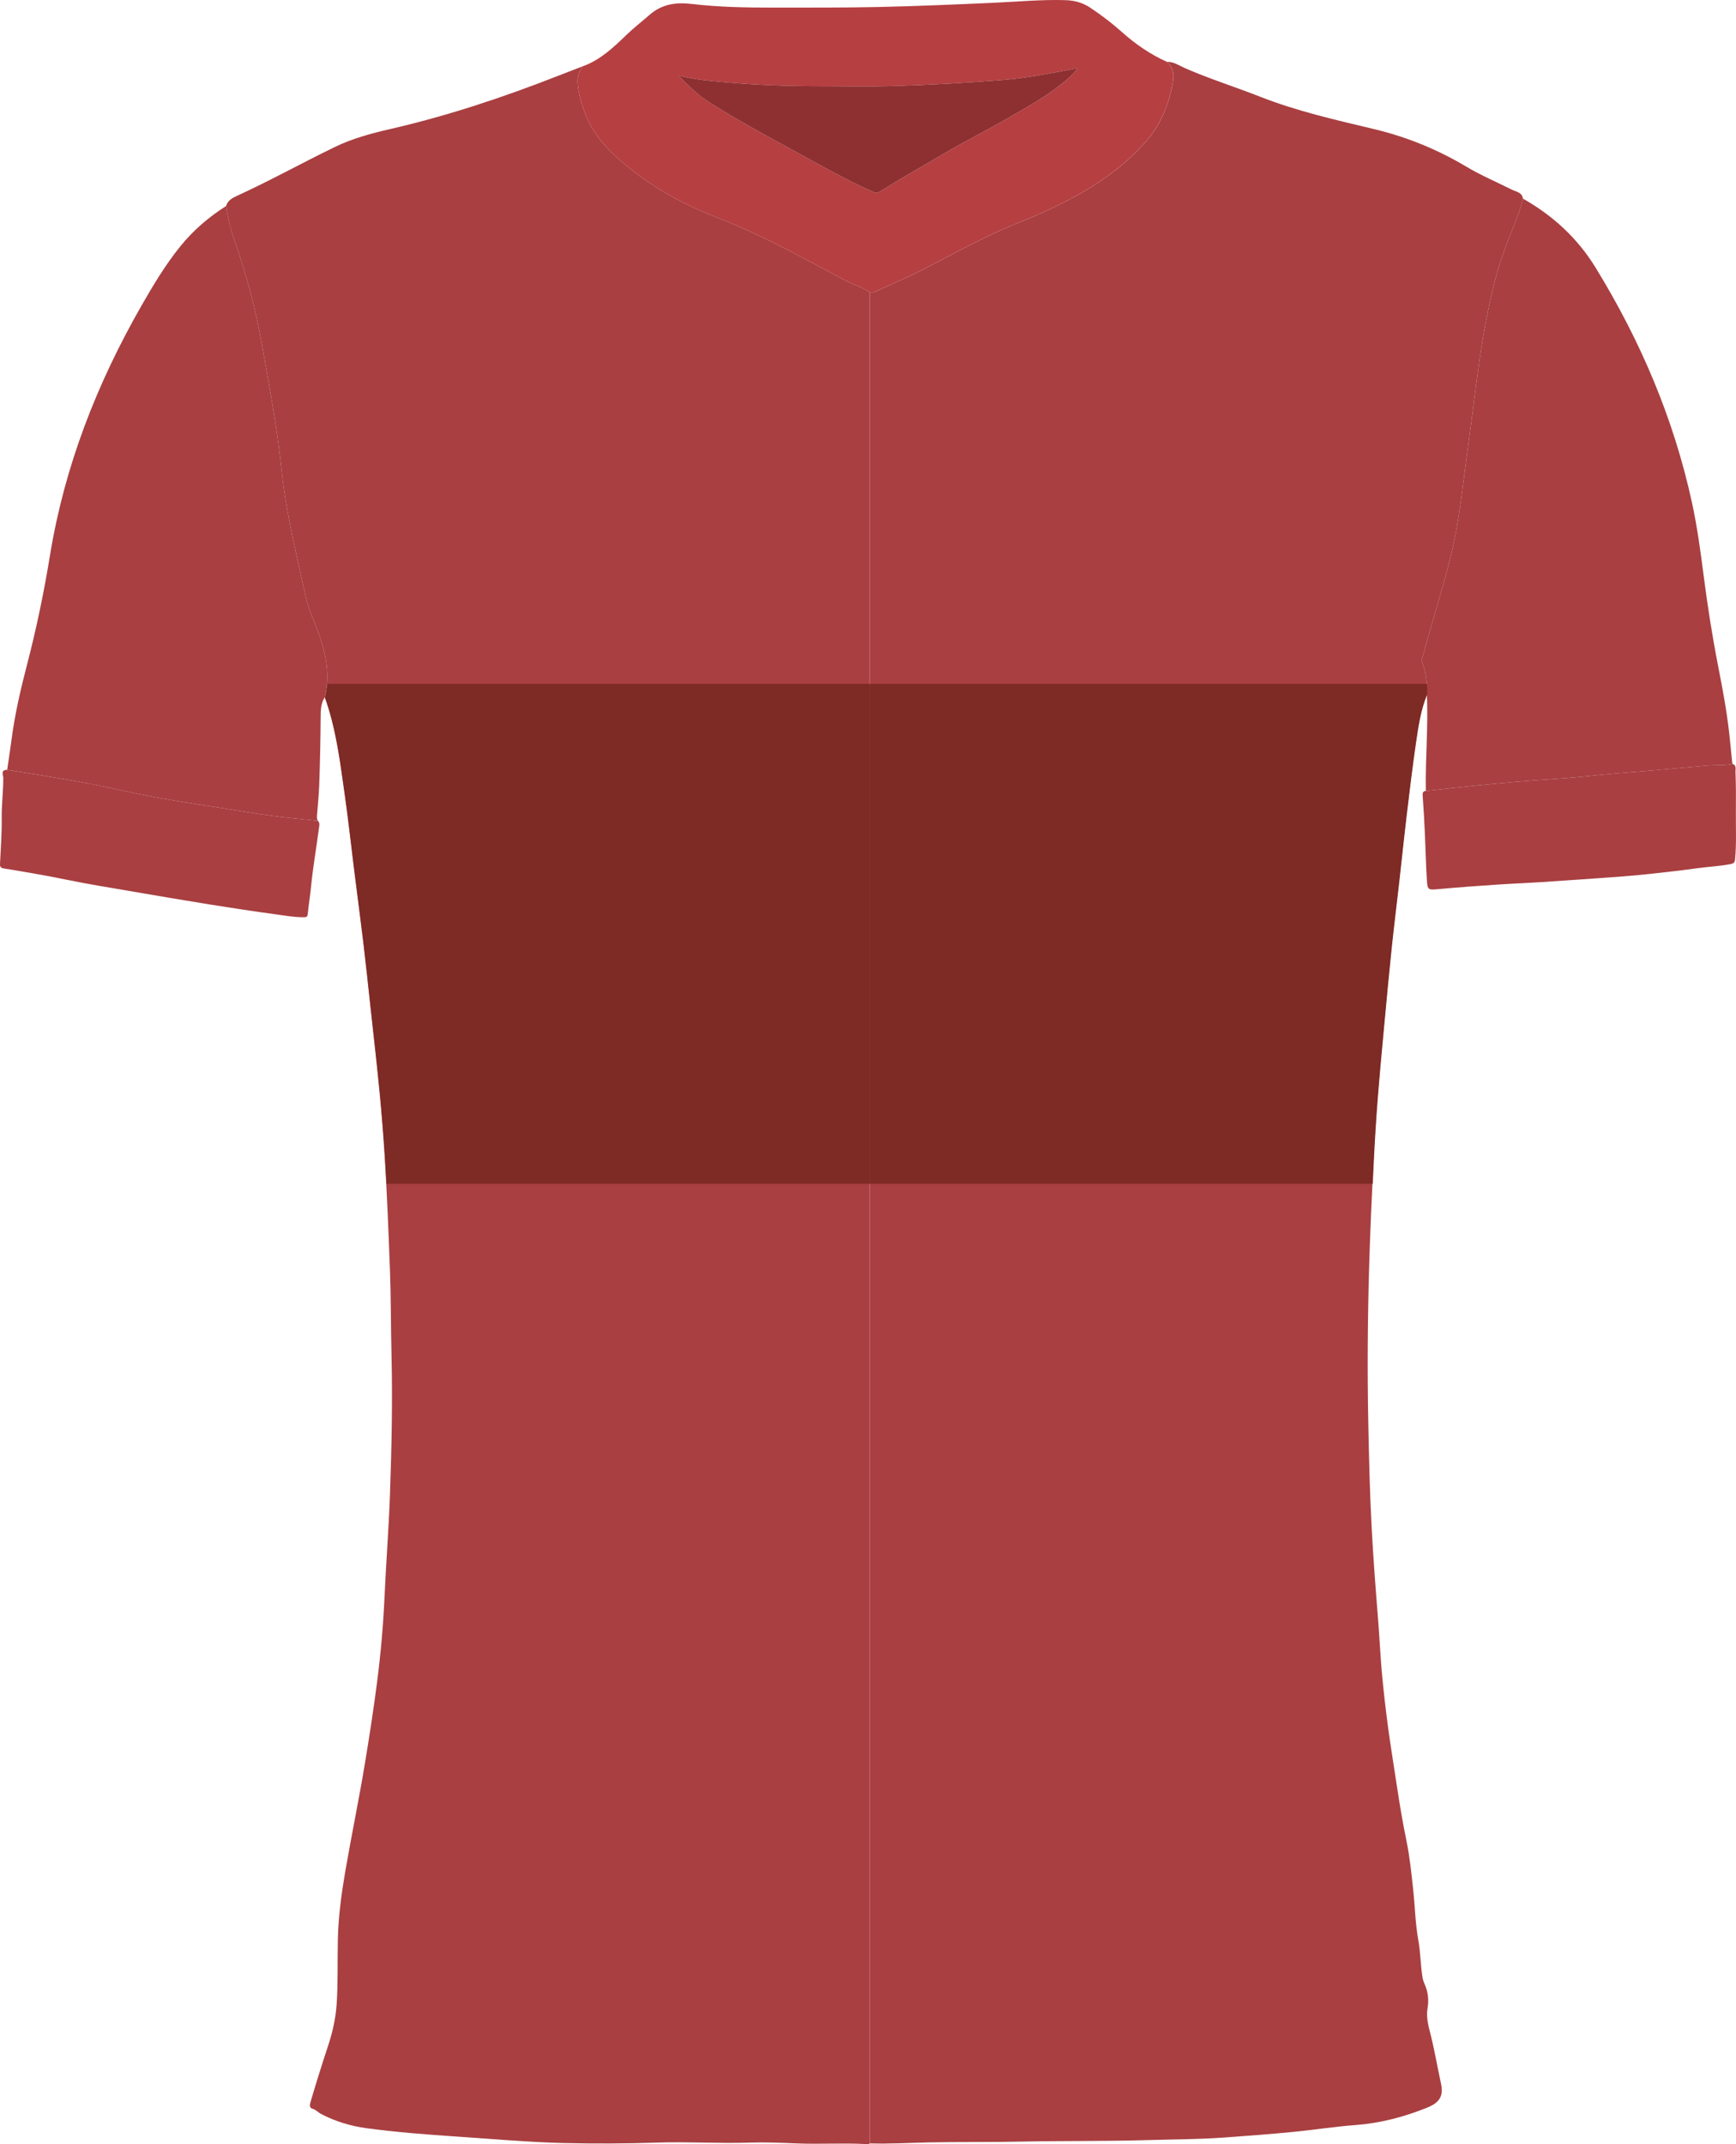
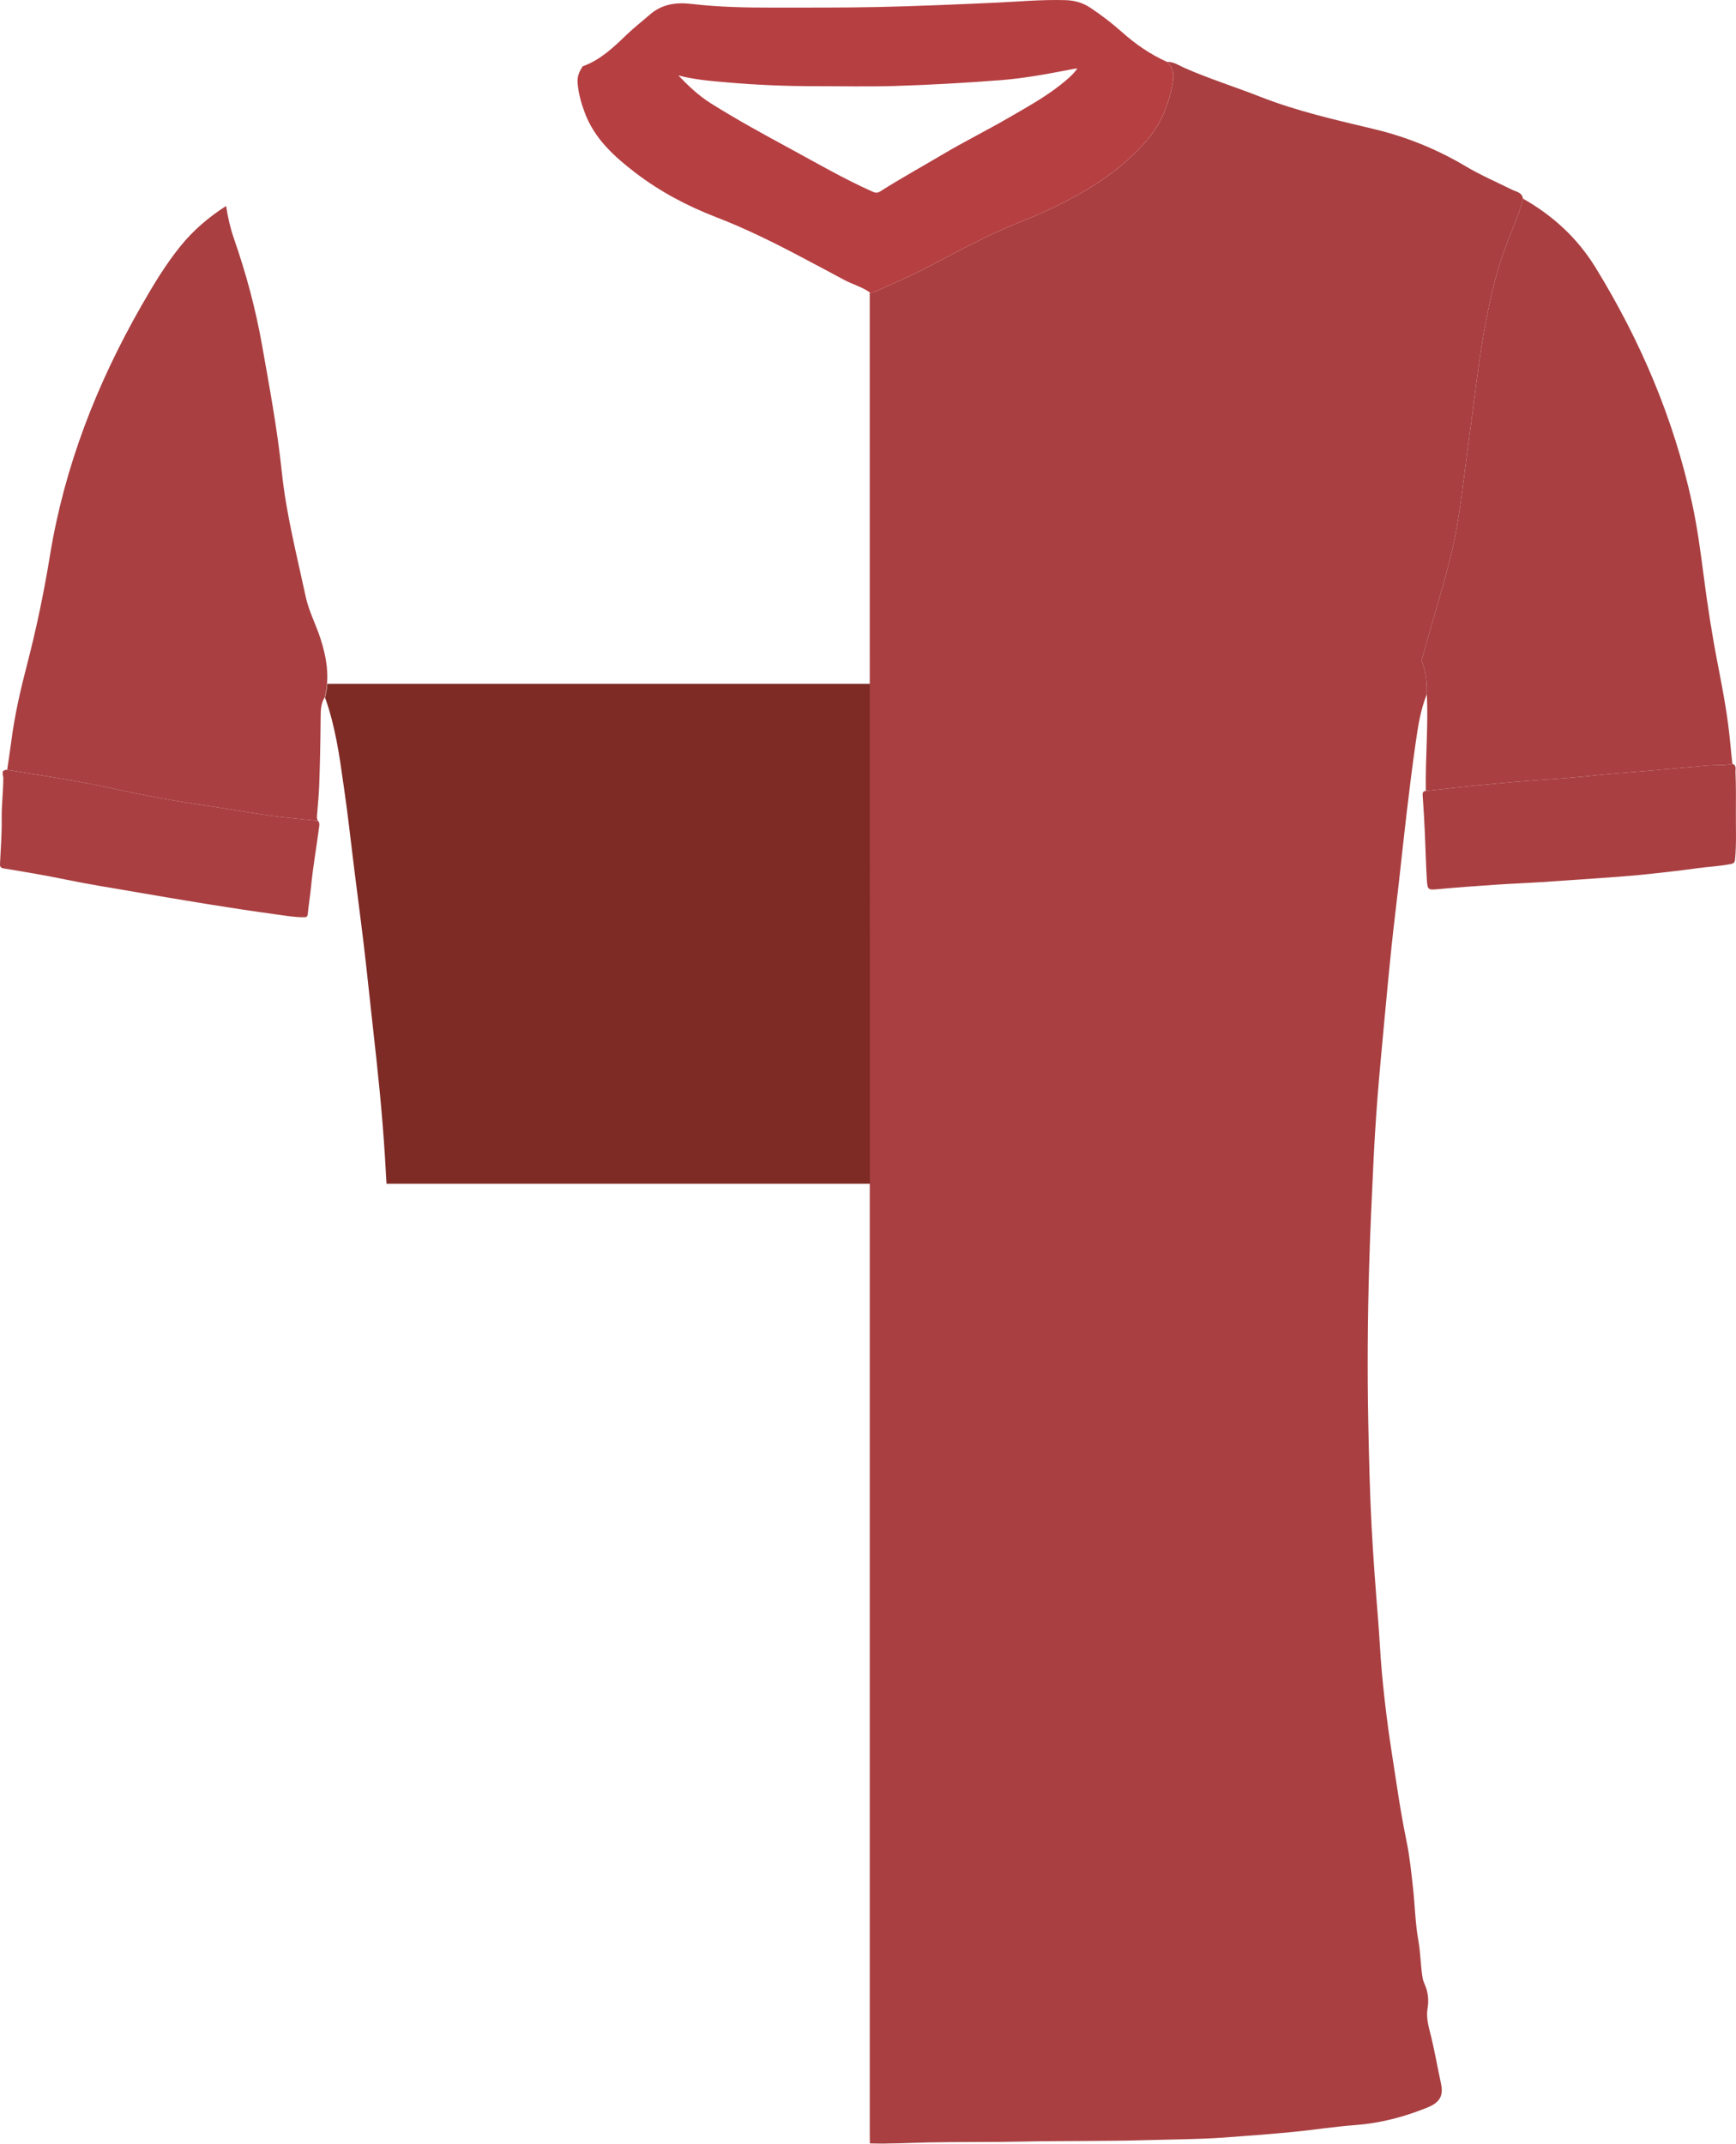
<svg xmlns="http://www.w3.org/2000/svg" width="745" height="920" viewBox="0 0 745 920" fill="none">
  <path d="M500.802 26.547C503.685 26.432 506.004 28.128 508.433 29.195C519.016 33.848 530.053 37.279 540.791 41.504C556.66 47.743 573.243 51.459 589.741 55.409C603.761 58.766 616.882 64.132 629.236 71.489C635.565 75.254 642.333 78.137 648.906 81.418C650.627 82.276 653.215 82.506 653.549 85.224C652.542 89.782 650.761 94.067 649.036 98.376C646.048 105.847 643.31 113.413 641.34 121.218C637.54 136.271 635.166 151.577 633.236 166.968C631.71 179.138 629.964 191.282 628.443 203.452C626.962 215.297 625.396 227.132 622.548 238.743C619.012 253.157 614.429 267.281 610.583 281.61C610.339 282.518 609.97 283.351 610.409 284.463C612.105 288.767 612.419 293.31 612.314 297.894C609.571 304.607 608.539 311.739 607.511 318.831C606.04 328.986 604.813 339.175 603.596 349.364C602.474 358.736 601.511 368.127 600.454 377.509C599.347 387.299 598.125 397.079 597.098 406.88C595.975 417.593 594.988 428.316 593.99 439.044C593.003 449.692 591.981 460.34 591.148 470.998C590.435 480.18 589.856 489.372 589.417 498.569C588.709 513.327 588.011 528.085 587.582 542.853C586.918 565.606 586.734 588.363 587.208 611.121C587.512 625.814 587.846 640.512 588.629 655.18C589.327 668.257 590.3 681.324 591.367 694.382C592.006 702.222 592.335 710.102 593.053 717.942C593.761 725.683 594.649 733.418 595.681 741.124C596.813 749.548 598.21 757.937 599.472 766.346C600.659 774.256 601.995 782.141 603.606 789.981C605.003 796.789 605.691 803.697 606.444 810.589C607.237 817.831 607.352 825.178 608.643 832.32C609.621 837.726 609.606 843.177 610.484 848.554C610.613 849.357 610.853 850.165 611.192 850.903C612.798 854.379 613.286 857.91 612.623 861.761C612.02 865.257 612.883 868.863 613.745 872.199C615.596 879.386 616.808 886.688 618.379 893.92C619.576 899.411 617.765 902.179 612.464 904.318C602.499 908.338 592.26 911.027 581.472 911.82C572.555 912.473 563.697 913.904 554.795 914.757C544.98 915.7 535.145 916.448 525.31 917.156C514.378 917.944 503.416 917.929 492.468 918.258C474.304 918.807 456.131 918.513 437.977 918.902C424.785 919.186 411.594 918.962 398.407 919.246C390.043 919.425 381.68 919.934 373.306 919.675C373.286 918.598 373.256 917.515 373.256 916.438C373.256 740.521 373.256 564.603 373.256 388.681C373.256 300.931 373.251 213.177 373.246 125.428C373.994 125.587 374.717 125.552 375.431 125.223C382.647 121.887 390.009 118.834 397.051 115.169C410.277 108.281 423.319 101.074 437.204 95.518C450.525 90.186 463.462 84.037 475.212 75.638C481.391 71.224 486.992 66.137 491.97 60.471C497.461 54.217 500.862 46.701 502.682 38.581C503.61 34.432 504.747 30.038 500.827 26.547H500.802Z" fill="#A93F41" />
-   <path d="M373.229 125.422C373.229 213.172 373.239 300.926 373.239 388.675C373.239 564.593 373.239 740.51 373.239 916.433C373.239 917.51 373.274 918.592 373.289 919.669C372.705 920.143 372.012 919.979 371.373 919.944C361.578 919.44 351.773 920.068 341.988 919.679C335.275 919.415 328.562 919.106 321.859 919.325C308.583 919.769 295.312 918.876 282.045 919.32C268.684 919.764 255.328 919.834 241.962 919.515C226.531 919.146 211.175 917.759 195.784 916.722C182.942 915.854 170.12 914.862 157.377 913.166C150.594 912.263 143.961 910.268 137.807 907.051C136.505 906.373 135.562 905.181 134.036 904.772C132.879 904.463 132.869 903.286 133.168 902.248C135.552 894.044 138.126 885.899 140.799 877.78C142.709 871.979 144.066 866.019 144.475 859.905C145.088 850.703 144.784 841.476 144.983 832.259C145.198 822.384 146.514 812.634 148.18 802.923C150.819 787.572 154.005 772.325 156.549 756.954C158.504 745.138 160.339 733.308 161.861 721.438C163.412 709.359 164.479 697.229 165.023 685.05C165.671 670.541 166.828 656.053 167.342 641.539C168.055 621.45 168.504 601.35 168.01 581.241C167.716 569.281 167.805 557.311 167.357 545.361C166.738 528.937 166.12 512.514 165.072 496.105C164.494 487.003 163.761 477.916 162.893 468.839C161.736 456.749 160.339 444.679 159.023 432.605C158.01 423.318 157.038 414.026 155.931 404.75C154.704 394.491 153.332 384.246 152.05 373.997C150.674 363.005 149.482 351.988 147.926 341.02C145.916 326.911 144.245 312.711 139.368 299.18C141.572 290.582 140.181 282.178 137.532 273.994C135.572 267.939 132.52 262.203 131.178 255.964C127.378 238.229 122.83 220.633 120.934 202.519C119.009 184.12 115.618 165.936 112.386 147.736C109.643 132.28 105.549 117.183 100.397 102.375C98.806 97.807 97.738 93.149 97.035 88.381C97.704 85.937 99.903 84.85 101.778 83.992C116.017 77.478 129.702 69.852 143.781 63.029C151.287 59.398 159.327 57.239 167.421 55.379C192.069 49.713 215.983 41.758 239.498 32.531C243.019 31.15 246.55 29.803 250.072 28.441C248.65 30.541 247.663 32.761 247.857 35.399C248.191 39.898 249.378 44.167 250.954 48.376C255.134 59.533 263.592 67.164 272.629 74.087C283.187 82.176 294.958 88.406 307.336 93.179C319.645 97.922 331.395 103.727 343.03 109.842C349.474 113.233 355.893 116.679 362.316 120.111C365.887 122.016 369.872 123.068 373.224 125.417L373.229 125.422Z" fill="#A93F41" />
  <path d="M97.038 88.386C97.747 93.149 98.814 97.812 100.4 102.381C105.552 117.193 109.646 132.285 112.389 147.741C115.621 165.946 119.013 184.125 120.938 202.524C122.833 220.638 127.376 238.234 131.182 255.969C132.518 262.208 135.571 267.944 137.536 273.999C140.184 282.183 141.575 290.587 139.371 299.185C137.65 301.799 137.625 304.871 137.605 307.739C137.526 317.534 137.341 327.33 136.982 337.12C136.837 341.09 136.413 345.05 136.119 349.015C136.039 350.082 135.825 351.165 136.418 352.172C133.037 351.833 129.656 351.479 126.274 351.16C113.392 349.943 100.699 347.439 87.907 345.589C75.618 343.808 63.399 341.574 51.255 338.945C45.18 337.634 39.101 336.317 32.986 335.24C23.036 333.489 13.052 331.938 3.082 330.302C3.695 326.063 4.359 321.834 4.912 317.589C6.344 306.622 8.822 295.864 11.6 285.191C15.625 269.715 18.877 254.089 21.445 238.314C27.675 200.1 41.534 164.684 60.681 131.203C65.733 122.37 70.96 113.657 77.368 105.712C82.939 98.809 89.577 93.134 97.038 88.386Z" fill="#A93F41" />
  <path d="M612.316 297.889C612.421 293.305 612.102 288.762 610.411 284.458C609.972 283.345 610.341 282.512 610.586 281.605C614.431 267.276 619.019 253.151 622.55 238.738C625.398 227.127 626.959 215.297 628.445 203.446C629.966 191.277 631.717 179.132 633.238 166.963C635.168 151.572 637.542 136.265 641.343 121.213C643.313 113.408 646.051 105.842 649.038 98.371C650.764 94.056 652.544 89.772 653.552 85.219C666.424 92.481 676.992 102.196 684.747 114.834C704.018 146.22 718.297 179.656 726.122 215.745C728.347 226 729.753 236.378 731.09 246.777C732.765 259.79 734.775 272.747 737.299 285.63C739.453 296.642 741.523 307.674 742.536 318.876C742.805 321.839 743.144 324.796 743.448 327.759C739.847 328.517 736.177 328.158 732.546 328.487C724.058 329.26 715.569 330.013 707.081 330.746C702.218 331.165 697.35 331.494 692.493 331.928C683.999 332.686 675.526 333.699 667.022 334.227C655.866 334.921 644.739 335.948 633.617 337.025C626.371 337.729 619.134 338.576 611.892 339.359C611.638 325.534 613.005 311.719 612.321 297.889H612.316Z" fill="#A93F41" />
  <path d="M373.227 125.423C369.875 123.074 365.891 122.021 362.32 120.116C355.896 116.685 349.482 113.238 343.034 109.847C331.398 103.727 319.648 97.922 307.339 93.184C294.961 88.416 283.191 82.181 272.632 74.092C263.6 67.169 255.137 59.533 250.958 48.381C249.382 44.172 248.19 39.903 247.86 35.404C247.666 32.766 248.653 30.551 250.075 28.447C257.611 25.748 263.236 20.382 268.832 14.975C271.999 11.918 275.49 9.235 278.792 6.342C284.078 1.719 290.168 0.906 296.701 1.679C308.506 3.07 320.361 3.28 332.221 3.26C346.914 3.24 361.617 3.32 376.304 3.021C392.977 2.676 409.64 1.928 426.297 1.2C436.656 0.746 446.995 -0.271 457.383 0.068C461.194 0.193 464.695 1.17 467.897 3.31C472.659 6.497 477.213 9.943 481.487 13.764C487.307 18.965 493.666 23.339 500.803 26.546C504.728 30.043 503.586 34.437 502.658 38.581C500.838 46.701 497.437 54.217 491.946 60.471C486.973 66.137 481.367 71.224 475.188 75.638C463.438 84.037 450.501 90.186 437.18 95.518C423.29 101.074 410.248 108.281 397.027 115.168C389.984 118.834 382.618 121.892 375.406 125.223C374.698 125.552 373.975 125.587 373.222 125.428L373.227 125.423ZM291.111 32.372C295.36 36.796 299.764 41 304.995 44.297C316.007 51.229 327.423 57.464 338.854 63.663C350.644 70.057 362.245 76.815 374.529 82.266C375.691 82.78 376.578 82.875 377.731 82.141C386.478 76.585 395.555 71.578 404.468 66.296C413.954 60.675 423.833 55.783 433.364 50.242C440.82 45.908 448.371 41.743 455.154 36.372C457.693 34.362 460.221 32.317 462.376 29.384C461.578 29.474 461.164 29.489 460.765 29.569C450.441 31.554 440.147 33.549 429.614 34.377C414.323 35.579 399.017 36.426 383.695 36.9C372.499 37.244 361.282 36.965 350.076 36.975C337.553 36.985 325.044 36.471 312.566 35.399C305.409 34.786 298.227 34.227 291.12 32.372H291.111Z" fill="#B63F42" />
  <path d="M611.885 339.36C619.127 338.577 626.358 337.729 633.61 337.025C644.732 335.948 655.859 334.926 667.015 334.228C675.519 333.699 683.997 332.686 692.486 331.928C697.343 331.494 702.216 331.165 707.074 330.746C715.562 330.013 724.055 329.26 732.539 328.487C736.17 328.158 739.84 328.512 743.441 327.759C745.341 328.302 744.733 330.148 744.778 331.185C745.022 337.125 744.982 343.075 744.947 349.02C744.907 355.579 745.227 362.142 744.608 368.691C744.484 370.008 744.07 370.466 742.758 370.731C737.965 371.693 733.082 371.863 728.26 372.546C722.295 373.394 716.305 374.057 710.315 374.721C705.632 375.239 700.939 375.713 696.241 376.062C684.845 376.91 673.444 377.703 662.038 378.451C655.425 378.885 648.797 379.135 642.178 379.583C633.919 380.142 625.66 380.731 617.416 381.484C612.928 381.893 612.613 381.952 612.339 377.638C611.915 370.93 611.791 364.202 611.476 357.484C611.227 352.128 610.943 346.766 610.534 341.419C610.439 340.183 610.608 339.509 611.88 339.35L611.885 339.36Z" fill="#A93F41" />
  <path d="M3.078 330.302C13.047 331.938 23.032 333.494 32.982 335.239C39.101 336.317 45.181 337.628 51.25 338.945C63.395 341.573 75.614 343.808 87.902 345.588C100.69 347.439 113.388 349.937 126.27 351.159C129.651 351.479 133.033 351.833 136.414 352.172C137.342 353.065 137.027 354.217 136.893 355.229C135.801 363.643 134.294 371.997 133.486 380.451C133.107 384.396 132.449 388.311 132.06 392.256C131.92 393.657 131.127 393.548 130.195 393.553C126.21 393.573 122.29 392.854 118.37 392.321C108.814 391.014 99.278 389.573 89.753 388.042C78.367 386.211 67 384.266 55.634 382.311C46.707 380.78 37.755 379.358 28.887 377.528C19.855 375.663 10.773 374.107 1.671 372.635C0.399 372.431 -0.054 371.952 0 370.735C0.285 364.271 0.823 357.808 0.729 351.349C0.639 345.474 1.422 339.663 1.407 333.803C1.407 332.581 0.11 330.287 3.078 330.302Z" fill="#A93F41" />
-   <path d="M291.112 32.371C298.218 34.227 305.4 34.78 312.557 35.399C325.035 36.471 337.539 36.985 350.067 36.975C361.273 36.965 372.49 37.244 383.686 36.9C399.008 36.426 414.314 35.578 429.605 34.376C440.138 33.548 450.432 31.553 460.756 29.568C461.155 29.494 461.569 29.474 462.367 29.384C460.217 32.316 457.683 34.361 455.145 36.371C448.362 41.748 440.816 45.907 433.355 50.241C423.824 55.782 413.95 60.675 404.459 66.296C395.546 71.578 386.474 76.585 377.722 82.141C376.57 82.874 375.687 82.779 374.52 82.266C362.236 76.82 350.635 70.056 338.845 63.663C327.414 57.463 316.003 51.234 304.986 44.296C299.755 41 295.351 36.795 291.102 32.371H291.112Z" fill="#8E3031" />
-   <path d="M612.366 293.42H373.379L373.381 507.905H589.105C589.248 504.838 589.396 501.77 589.543 498.703C589.982 489.506 590.56 480.314 591.273 471.132C591.977 462.135 592.814 453.146 593.652 444.158L594.116 439.177C595.113 428.449 596.101 417.726 597.223 407.013C597.471 404.656 597.729 402.3 597.994 399.944C598.219 397.94 598.451 395.936 598.685 393.933C598.895 392.124 599.108 390.315 599.32 388.505C599.745 384.885 600.171 381.264 600.58 377.642C600.974 374.142 601.356 370.641 601.737 367.14C602.378 361.256 603.018 355.373 603.722 349.498C604.939 339.308 606.165 329.119 607.637 318.965C608.664 311.872 609.697 304.74 612.439 298.027C612.474 296.485 612.463 294.946 612.366 293.42Z" fill="#7E2A25" />
  <path d="M373.363 507.905L373.36 293.42H140.47C140.315 295.374 139.998 297.339 139.492 299.314C143.9 311.542 145.69 324.316 147.477 337.075L148.05 341.154C149.084 348.437 149.957 355.743 150.831 363.049L151.038 364.773C151.16 365.802 151.283 366.83 151.407 367.859L151.799 371.087L152.175 374.13C152.659 377.995 153.154 381.858 153.65 385.722L153.659 385.789L153.863 387.379C154.612 393.211 155.357 399.045 156.055 404.883C156.466 408.332 156.86 411.782 157.243 415.234C157.654 418.928 158.052 422.623 158.451 426.317L159.148 432.738C159.307 434.204 159.469 435.67 159.631 437.135L160.153 441.871L160.176 442.068C160.669 446.527 161.162 450.987 161.639 455.448C162.121 459.954 162.586 464.461 163.018 468.972C163.885 478.049 164.619 487.136 165.197 496.239C165.446 500.127 165.669 504.016 165.875 507.905H373.363Z" fill="#7E2A25" />
</svg>